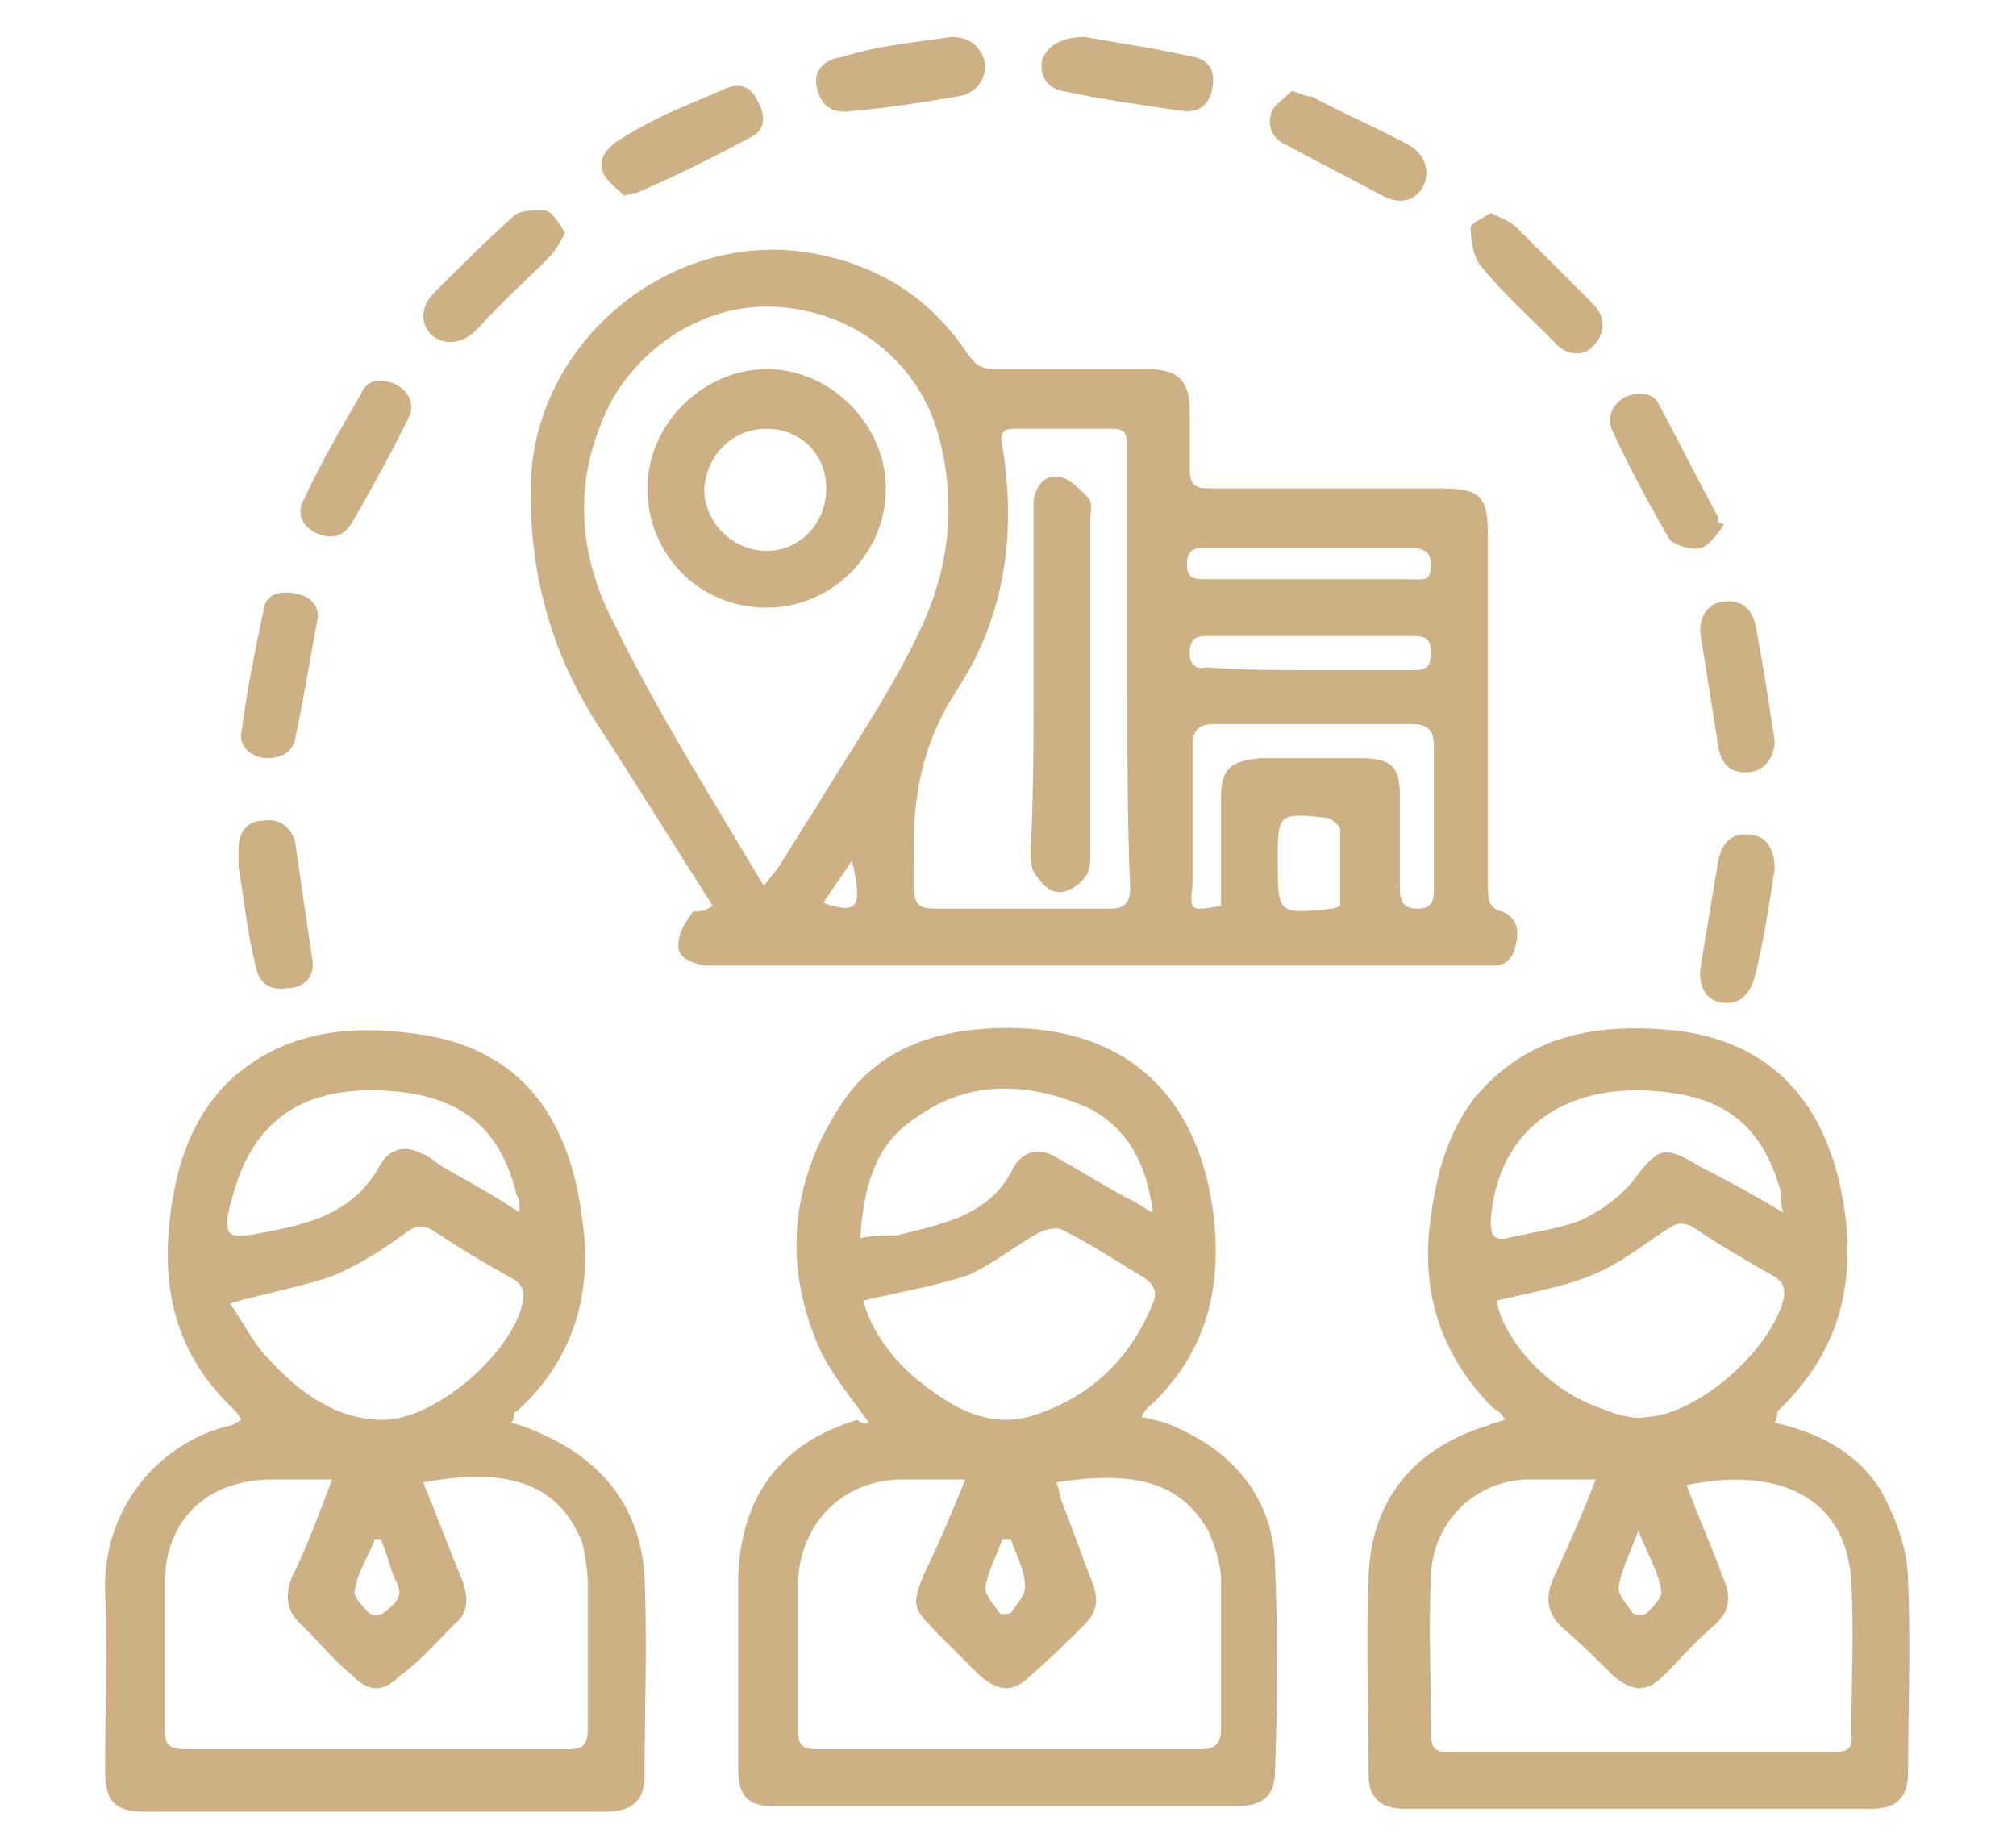
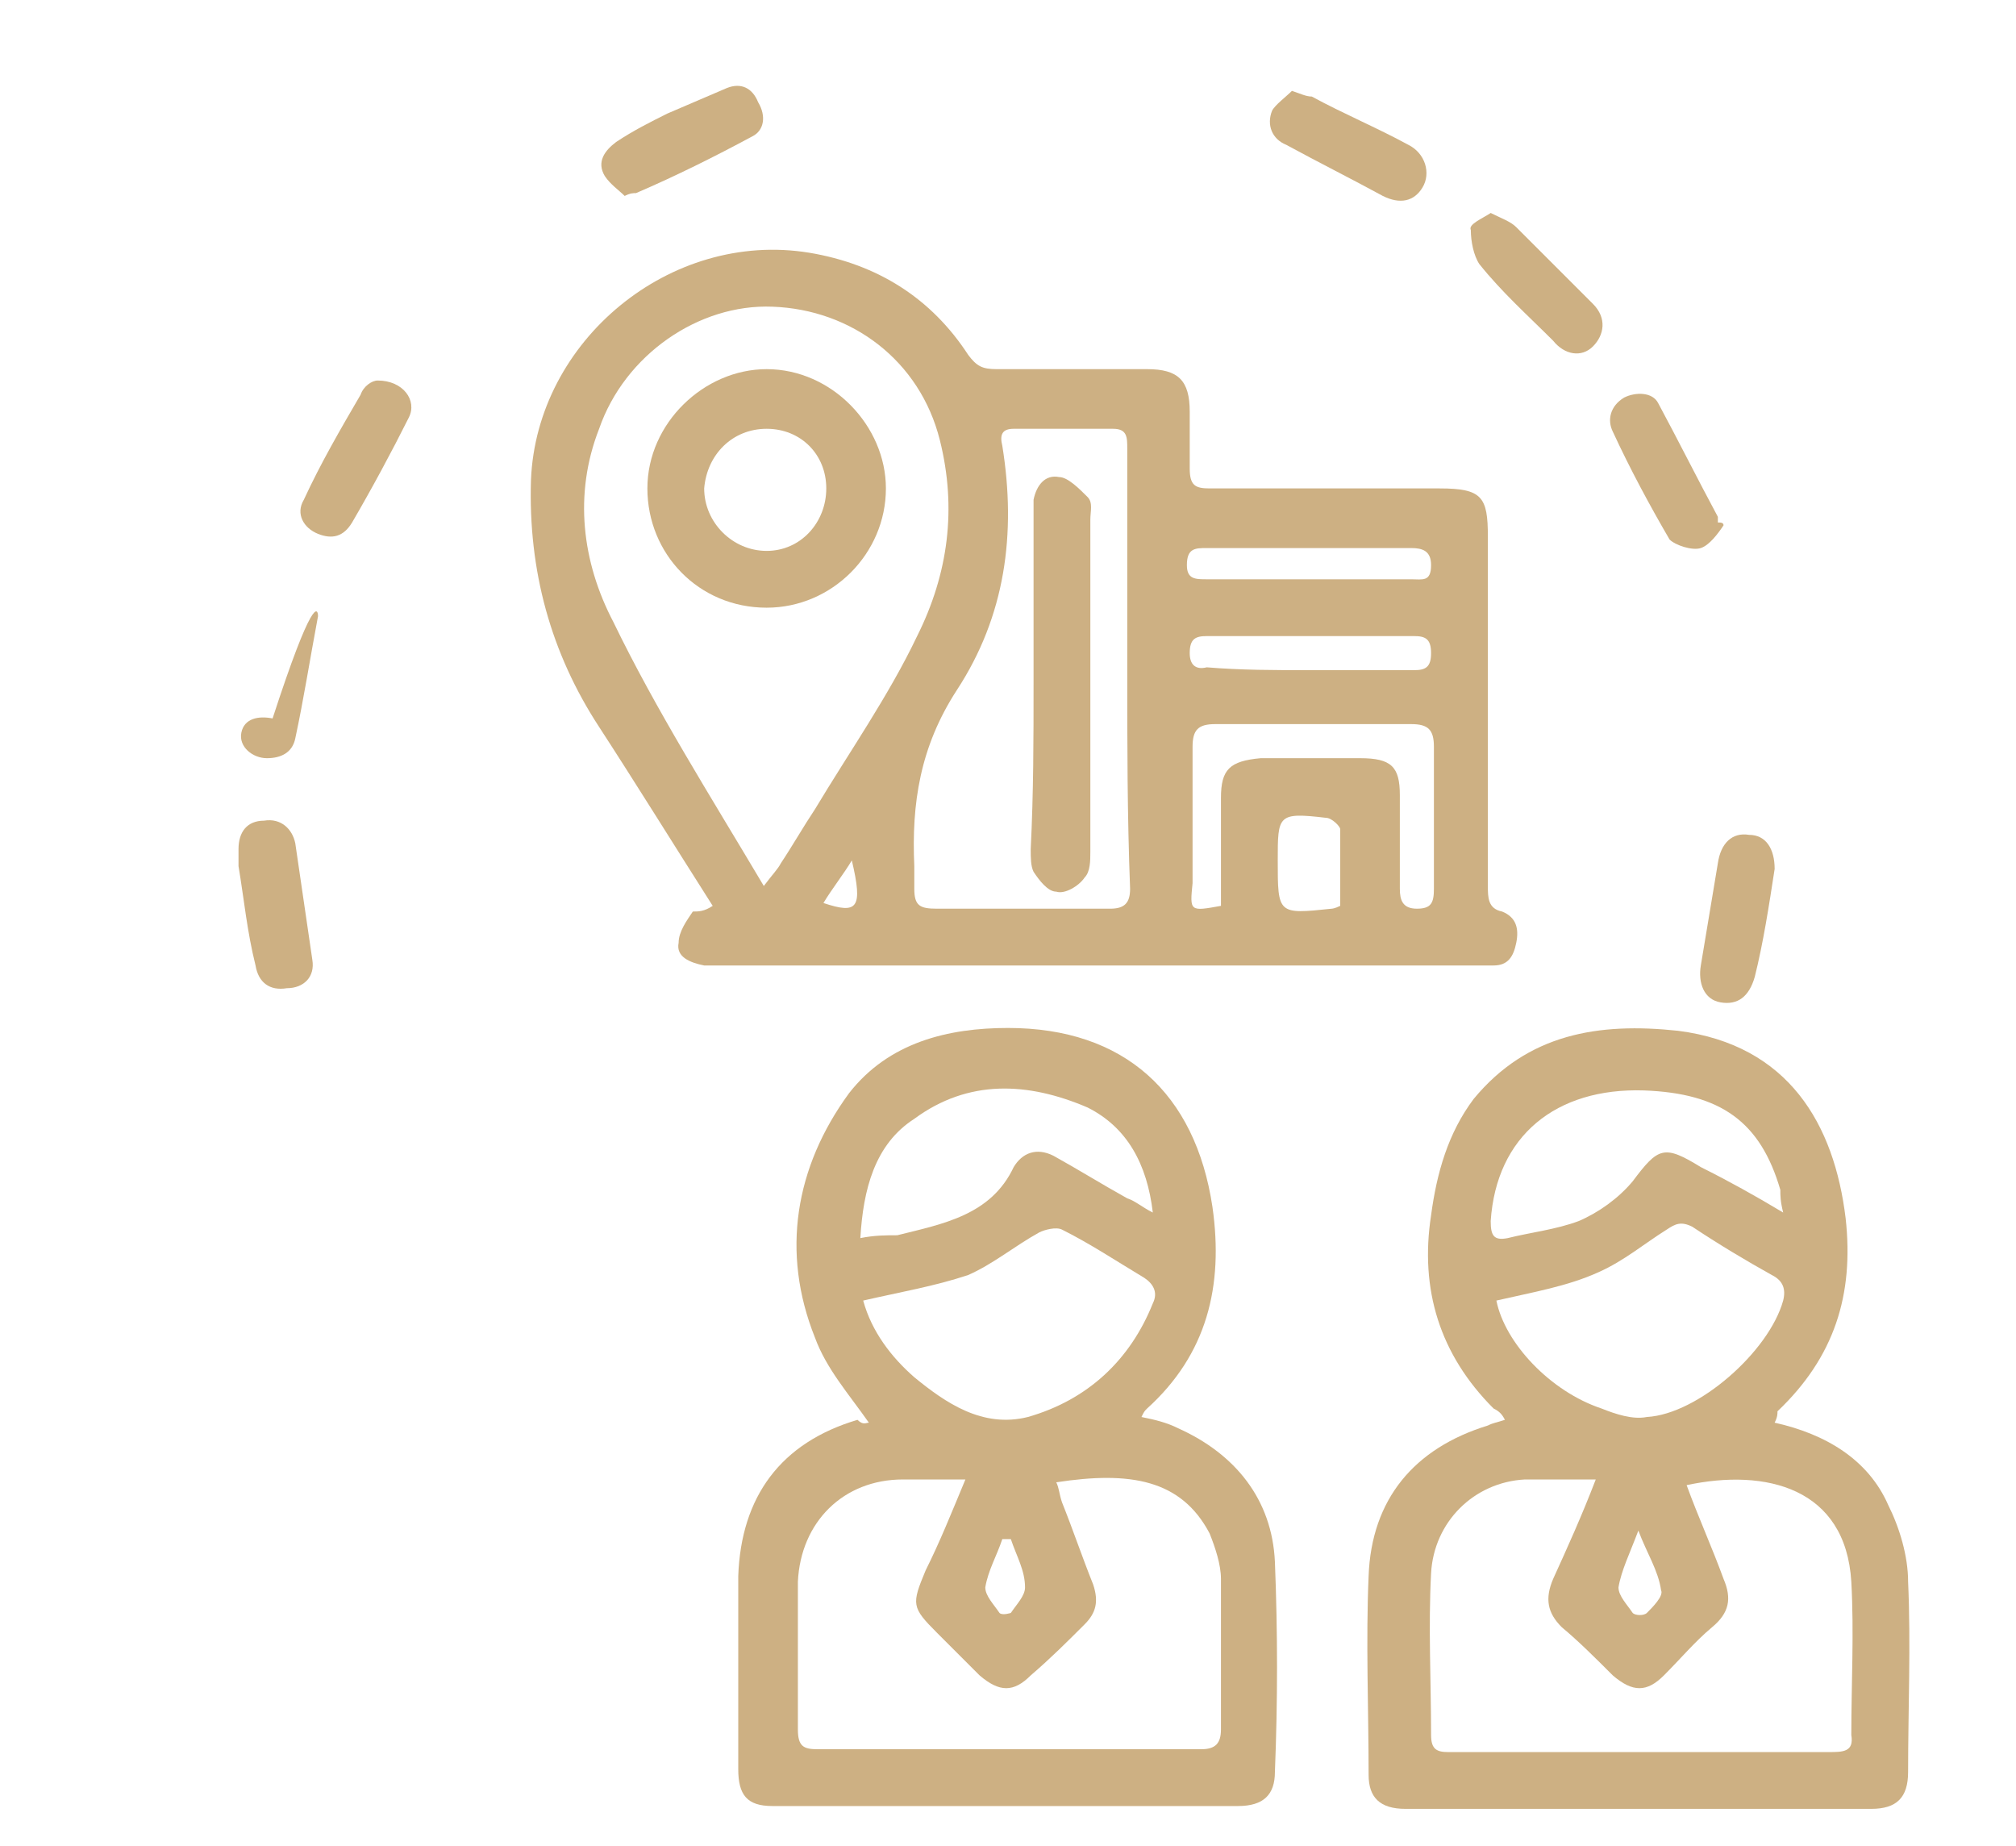
<svg xmlns="http://www.w3.org/2000/svg" version="1.1" id="Capa_1" x="0px" y="0px" viewBox="0 0 71 65" style="enable-background:new 0 0 71 65;" xml:space="preserve">
  <style type="text/css">
	.st0{fill:#CDB083;}
</style>
  <g>
    <path class="st0" d="M25.1,31.9c-1.4-2.2-2.7-4.3-4-6.3c-1.7-2.6-2.5-5.5-2.4-8.7c0.2-4.9,4.9-8.8,9.8-8c2.4,0.4,4.3,1.6,5.6,3.6   c0.3,0.4,0.5,0.5,1,0.5c1.8,0,3.5,0,5.3,0c1.1,0,1.5,0.4,1.5,1.5c0,0.7,0,1.3,0,2c0,0.6,0.2,0.7,0.7,0.7c2.7,0,5.4,0,8.1,0   c1.5,0,1.7,0.3,1.7,1.7c0,4.1,0,8.2,0,12.3c0,0.4,0,0.8,0.5,0.9c0.5,0.2,0.6,0.6,0.5,1.1c-0.1,0.5-0.3,0.8-0.8,0.8   c-0.3,0-0.5,0-0.8,0c-8.8,0-17.6,0-26.4,0c-0.2,0-0.4,0-0.6,0c-0.5-0.1-1-0.3-0.9-0.8c0-0.4,0.3-0.8,0.5-1.1   C24.6,32.1,24.8,32.1,25.1,31.9z M26.9,31.2c0.3-0.4,0.5-0.6,0.6-0.8c0.4-0.6,0.8-1.3,1.2-1.9c1.2-2,2.6-4,3.6-6.1   c1.1-2.2,1.4-4.5,0.8-6.9c-0.7-2.8-3.1-4.6-5.9-4.7c-2.6-0.1-5.2,1.7-6.1,4.3c-0.9,2.3-0.6,4.7,0.5,6.8C23.1,25,25,28,26.9,31.2z    M39.7,23.6c0-2.6,0-5.2,0-7.8c0-0.4,0-0.7-0.5-0.7c-1.2,0-2.3,0-3.5,0c-0.4,0-0.5,0.2-0.4,0.6c0.5,3.1,0.1,6-1.6,8.6   c-1.3,2-1.6,4-1.5,6.2c0,0.3,0,0.6,0,0.8C32.2,31.9,32.4,32,33,32c2,0,4.1,0,6.1,0c0.5,0,0.7-0.2,0.7-0.7   C39.7,28.7,39.7,26.2,39.7,23.6z M43,31.9c0-1.2,0-2.5,0-3.8c0-1,0.3-1.3,1.4-1.4c1.2,0,2.4,0,3.5,0c1.1,0,1.4,0.3,1.4,1.3   c0,1.1,0,2.2,0,3.3c0,0.4,0.1,0.7,0.6,0.7c0.5,0,0.6-0.2,0.6-0.7c0-1.7,0-3.3,0-5c0-0.6-0.2-0.8-0.8-0.8c-2.3,0-4.6,0-6.9,0   c-0.6,0-0.8,0.2-0.8,0.8c0,1.6,0,3.2,0,4.8C41.9,32.1,41.9,32.1,43,31.9z M46.1,23.6c1.2,0,2.4,0,3.7,0c0.4,0,0.6-0.1,0.6-0.6   c0-0.5-0.2-0.6-0.6-0.6c-2.4,0-4.9,0-7.3,0c-0.4,0-0.6,0.1-0.6,0.6c0,0.4,0.2,0.6,0.6,0.5C43.7,23.6,44.9,23.6,46.1,23.6z    M46.1,19.3c-1.2,0-2.4,0-3.6,0c-0.4,0-0.7,0-0.7,0.6c0,0.5,0.3,0.5,0.7,0.5c2.4,0,4.8,0,7.2,0c0.4,0,0.7,0.1,0.7-0.5   c0-0.5-0.3-0.6-0.7-0.6C48.5,19.3,47.3,19.3,46.1,19.3z M47.2,31.9c0-0.9,0-1.8,0-2.7c0-0.1-0.3-0.4-0.5-0.4   C45,28.6,45,28.7,45,30.3c0,1.9,0,1.9,1.9,1.7C46.9,32,47,32,47.2,31.9z M30,30.3c-0.3,0.5-0.7,1-1,1.5C30.2,32.2,30.4,32,30,30.3z   " />
    <path class="st0" d="M62.5,50.1c1.8,0.4,3.3,1.3,4,2.9c0.4,0.8,0.7,1.8,0.7,2.7c0.1,2.2,0,4.5,0,6.7c0,0.9-0.4,1.3-1.3,1.3   c-5.5,0-10.9,0-16.4,0c-0.9,0-1.3-0.4-1.3-1.2c0-2.3-0.1-4.7,0-7c0.1-2.7,1.6-4.5,4.2-5.3c0.2-0.1,0.3-0.1,0.6-0.2   c-0.1-0.2-0.2-0.3-0.4-0.4c-1.9-1.9-2.6-4.2-2.2-6.8c0.2-1.5,0.6-2.9,1.5-4.1c1.9-2.3,4.4-2.7,7.2-2.4c3.9,0.5,5.5,3.3,5.9,6.6   c0.3,2.7-0.4,4.9-2.4,6.8C62.6,49.8,62.6,49.9,62.5,50.1z M56.2,52.1c-0.9,0-1.7,0-2.5,0c-1.8,0.1-3.2,1.5-3.3,3.3   c-0.1,1.9,0,3.8,0,5.7c0,0.5,0.2,0.6,0.6,0.6c0.9,0,1.8,0,2.8,0c3.5,0,7.1,0,10.6,0c0.5,0,0.9,0,0.8-0.6c0-1.8,0.1-3.6,0-5.4   c-0.2-3.3-3-4-5.8-3.4c0.4,1.1,0.9,2.2,1.3,3.3c0.3,0.7,0.2,1.2-0.4,1.7c-0.6,0.5-1.1,1.1-1.7,1.7c-0.6,0.6-1.1,0.6-1.8,0   c-0.6-0.6-1.2-1.2-1.8-1.7c-0.5-0.5-0.6-1-0.3-1.7C55.2,54.5,55.7,53.4,56.2,52.1z M52.7,45.8c0.3,1.5,1.9,3.2,3.7,3.8   c0.5,0.2,1.1,0.4,1.6,0.3c1.8-0.1,4.3-2.3,4.8-4.1c0.1-0.4,0-0.7-0.4-0.9c-0.9-0.5-1.9-1.1-2.8-1.7c-0.4-0.2-0.6-0.1-0.9,0.1   c-0.8,0.5-1.5,1.1-2.4,1.5C55.2,45.3,54,45.5,52.7,45.8z M62.8,42.7c-0.1-0.4-0.1-0.6-0.1-0.8c-0.7-2.4-2.1-3.4-4.8-3.5   c-3.1-0.1-5.2,1.6-5.4,4.6c0,0.5,0.1,0.7,0.6,0.6c0.8-0.2,1.7-0.3,2.5-0.6c0.7-0.3,1.4-0.8,1.9-1.4c0.9-1.2,1.1-1.3,2.4-0.5   C60.9,41.6,61.8,42.1,62.8,42.7z M57.7,53.9c-0.3,0.8-0.6,1.4-0.7,2c0,0.3,0.3,0.6,0.5,0.9c0.1,0.1,0.4,0.1,0.5,0   c0.2-0.2,0.6-0.6,0.5-0.8C58.4,55.3,58,54.7,57.7,53.9z" />
-     <path class="st0" d="M8.5,50c-0.1-0.2-0.2-0.3-0.3-0.4C6,47.5,5.6,45,6.1,42.1c0.3-1.7,1-3.3,2.4-4.4c1.8-1.4,3.9-1.6,6.1-1.3   c4,0.5,5.5,3.3,5.9,6.5c0.4,2.6-0.3,5-2.3,6.8c-0.1,0-0.1,0.1-0.1,0.2c0,0,0,0.1-0.1,0.2c0.4,0.1,0.9,0.3,1.3,0.5   c2.1,1,3.3,2.7,3.4,5c0.1,2.3,0,4.6,0,6.9c0,0.9-0.4,1.3-1.4,1.3c-5.4,0-10.8,0-16.2,0c-1.1,0-1.4-0.4-1.4-1.5c0-2.1,0.1-4.2,0-6.2   c-0.1-3,1.9-5.3,4.4-5.9C8.2,50.2,8.3,50.1,8.5,50z M11.7,52.1c-0.8,0-1.4,0-2.1,0c-2.3,0-3.8,1.4-3.8,3.7c0,1.7,0,3.4,0,5.1   c0,0.6,0.2,0.7,0.8,0.7c4.5,0,8.9,0,13.4,0c0.6,0,0.7-0.2,0.7-0.8c0-1.7,0-3.4,0-5c0-0.5-0.1-1.1-0.2-1.5c-0.9-2.2-2.8-2.6-5.6-2.1   c0.5,1.2,0.9,2.3,1.4,3.5c0.2,0.6,0.2,1.1-0.3,1.5c-0.6,0.6-1.2,1.3-1.9,1.8c-0.6,0.6-1.1,0.6-1.7,0c-0.6-0.5-1.1-1.1-1.7-1.7   c-0.6-0.5-0.7-1.1-0.4-1.8C10.8,54.5,11.2,53.4,11.7,52.1z M8.1,45.9c0.5,0.7,0.8,1.4,1.4,2c1.1,1.2,2.4,2.1,4,2.1   c1.8,0,4.5-2.3,4.9-4.1c0.1-0.4,0-0.7-0.4-0.9c-0.9-0.5-1.9-1.1-2.8-1.7c-0.4-0.2-0.6-0.1-0.9,0.1c-0.8,0.6-1.6,1.1-2.5,1.5   C10.7,45.3,9.5,45.5,8.1,45.9z M18.3,42.7c0-0.3,0-0.5-0.1-0.6c-0.6-2.5-2.1-3.6-4.8-3.7c-2.8-0.1-4.5,1.1-5.2,3.7   c-0.4,1.4-0.3,1.6,1.1,1.3c1.6-0.3,3.2-0.7,4.1-2.4c0.3-0.5,0.8-0.7,1.4-0.4c0.3,0.1,0.5,0.3,0.8,0.5   C16.5,41.6,17.4,42.1,18.3,42.7z M13.4,54.2c-0.1,0-0.1,0-0.2,0c-0.2,0.6-0.6,1.1-0.7,1.8c-0.1,0.2,0.3,0.6,0.5,0.8   c0.1,0.1,0.4,0.1,0.5,0c0.4-0.3,0.8-0.6,0.4-1.2C13.7,55.1,13.6,54.6,13.4,54.2z" />
    <path class="st0" d="M30.6,50.1c-0.7-1-1.5-1.9-1.9-3c-1.2-3-0.7-6,1.2-8.6c1.4-1.8,3.5-2.3,5.6-2.3c4.1,0,6.6,2.3,7.2,6.3   c0.4,2.8-0.2,5.2-2.3,7.1c-0.1,0.1-0.1,0.1-0.2,0.3c0.5,0.1,0.9,0.2,1.3,0.4c2,0.9,3.3,2.5,3.4,4.7c0.1,2.5,0.1,4.9,0,7.4   c0,0.8-0.4,1.2-1.3,1.2c-5.5,0-11,0-16.4,0c-0.9,0-1.2-0.4-1.2-1.3c0-2.3,0-4.5,0-6.8c0.1-2.8,1.5-4.7,4.2-5.5   C30.4,50.2,30.5,50.1,30.6,50.1z M34,52.1c-0.9,0-1.5,0-2.2,0c-2.1,0-3.6,1.5-3.7,3.6c0,1.7,0,3.5,0,5.2c0,0.6,0.2,0.7,0.7,0.7   c4.5,0,9,0,13.5,0c0.5,0,0.7-0.2,0.7-0.7c0-1.8,0-3.5,0-5.3c0-0.5-0.2-1.1-0.4-1.6c-1-1.9-2.8-2.2-5.4-1.8c0.1,0.2,0.1,0.4,0.2,0.7   c0.4,1,0.7,1.9,1.1,2.9c0.2,0.6,0.1,1-0.3,1.4c-0.6,0.6-1.2,1.2-1.9,1.8c-0.6,0.6-1.1,0.6-1.8,0c-0.5-0.5-1-1-1.5-1.5   c-0.9-0.9-0.9-1-0.4-2.2C33.1,54.3,33.5,53.3,34,52.1z M30.4,45.8c0.3,1.1,1,2,1.8,2.7c1.1,0.9,2.4,1.8,4,1.4c2.1-0.6,3.6-2,4.4-4   c0.2-0.4,0-0.7-0.3-0.9c-1-0.6-1.9-1.2-2.9-1.7c-0.2-0.1-0.6,0-0.8,0.1c-0.9,0.5-1.6,1.1-2.5,1.5C32.9,45.3,31.7,45.5,30.4,45.8z    M30.3,43.6c0.5-0.1,0.9-0.1,1.3-0.1c1.6-0.4,3.3-0.7,4.1-2.4c0.3-0.5,0.8-0.7,1.4-0.4c0.9,0.5,1.7,1,2.6,1.5   c0.3,0.1,0.5,0.3,0.9,0.5c-0.2-1.7-0.9-3-2.3-3.7c-2.1-0.9-4.2-1-6.1,0.4C30.8,40.3,30.4,41.9,30.3,43.6z M35.6,54.2   c-0.1,0-0.2,0-0.3,0c-0.2,0.6-0.5,1.1-0.6,1.7c0,0.3,0.3,0.6,0.5,0.9c0.1,0.1,0.4,0,0.4,0c0.2-0.3,0.5-0.6,0.5-0.9   C36.1,55.3,35.8,54.8,35.6,54.2z" />
    <path class="st0" d="M22,6.9c-0.2-0.2-0.5-0.4-0.7-0.7c-0.3-0.5,0-0.9,0.4-1.2c0.6-0.4,1.2-0.7,1.8-1c0.7-0.3,1.4-0.6,2.1-0.9   c0.5-0.2,0.9,0,1.1,0.5c0.3,0.5,0.2,1-0.2,1.2c-1.3,0.7-2.7,1.4-4.1,2C22.3,6.8,22.2,6.8,22,6.9z" />
    <path class="st0" d="M62.5,30.6c-0.2,1.3-0.4,2.6-0.7,3.8c-0.2,0.7-0.6,1-1.2,0.9c-0.6-0.1-0.8-0.7-0.7-1.3   c0.2-1.2,0.4-2.4,0.6-3.6c0.1-0.7,0.5-1.1,1.1-1C62.2,29.4,62.5,29.9,62.5,30.6z" />
-     <path class="st0" d="M38.2,1.3C39.3,1.5,40.7,1.7,42,2c0.6,0.1,0.8,0.5,0.7,1.1c-0.1,0.6-0.5,0.9-1.1,0.8c-1.4-0.2-2.8-0.4-4.2-0.7   c-0.5-0.1-0.8-0.5-0.7-1.1C36.9,1.6,37.4,1.3,38.2,1.3z" />
    <path class="st0" d="M8.4,30.5c0-0.2,0-0.4,0-0.6c0-0.6,0.3-1,0.9-1c0.6-0.1,1,0.3,1.1,0.8c0.2,1.4,0.4,2.7,0.6,4.1   c0.1,0.6-0.3,1-0.9,1c-0.6,0.1-1-0.2-1.1-0.8C8.7,32.8,8.6,31.7,8.4,30.5C8.4,30.5,8.4,30.5,8.4,30.5z" />
-     <path class="st0" d="M62.5,26.1c0,0.6-0.4,1.1-1,1.1c-0.6,0-0.9-0.3-1-1c-0.2-1.3-0.4-2.5-0.6-3.8c-0.1-0.6,0.2-1.1,0.7-1.2   c0.6-0.1,1,0.1,1.2,0.7C62.1,23.4,62.3,24.8,62.5,26.1z" />
    <path class="st0" d="M60.7,18.5c-0.2,0.3-0.5,0.7-0.8,0.8c-0.3,0.1-0.9-0.1-1.1-0.3c-0.7-1.2-1.4-2.5-2-3.8   c-0.2-0.4-0.1-0.9,0.4-1.2c0.4-0.2,1-0.2,1.2,0.2c0.7,1.3,1.4,2.7,2.1,4c0,0.1,0,0.1,0,0.2C60.6,18.4,60.7,18.4,60.7,18.5z" />
-     <path class="st0" d="M11.2,21.7c-0.3,1.6-0.5,2.9-0.8,4.3c-0.1,0.5-0.5,0.7-1,0.7c-0.5,0-1-0.4-0.9-0.9c0.2-1.5,0.5-3,0.8-4.4   c0.1-0.5,0.6-0.6,1.1-0.5C11,21,11.2,21.4,11.2,21.7z" />
+     <path class="st0" d="M11.2,21.7c-0.3,1.6-0.5,2.9-0.8,4.3c-0.1,0.5-0.5,0.7-1,0.7c-0.5,0-1-0.4-0.9-0.9c0.1-0.5,0.6-0.6,1.1-0.5C11,21,11.2,21.4,11.2,21.7z" />
    <path class="st0" d="M45.5,3.2c0.3,0.1,0.5,0.2,0.7,0.2c1.1,0.6,2.3,1.1,3.4,1.7c0.6,0.3,0.8,1,0.5,1.5c-0.3,0.5-0.8,0.6-1.4,0.3   c-1.1-0.6-2.3-1.2-3.4-1.8c-0.5-0.2-0.7-0.7-0.5-1.2C44.9,3.7,45.3,3.4,45.5,3.2z" />
    <path class="st0" d="M13.3,13.4c0.9,0,1.4,0.7,1.1,1.3c-0.6,1.2-1.3,2.5-2,3.7c-0.3,0.5-0.7,0.6-1.2,0.4c-0.5-0.2-0.8-0.7-0.5-1.2   c0.6-1.3,1.3-2.5,2-3.7C12.8,13.6,13.1,13.4,13.3,13.4z" />
-     <path class="st0" d="M19.9,8.2c-0.2,0.4-0.4,0.7-0.6,0.9c-0.8,0.8-1.7,1.6-2.5,2.5c-0.5,0.5-1.1,0.6-1.6,0.2   c-0.4-0.4-0.4-1,0.1-1.5c0.9-0.9,1.8-1.8,2.8-2.7c0.2-0.2,0.8-0.2,1.1-0.2C19.5,7.5,19.7,7.9,19.9,8.2z" />
    <path class="st0" d="M52.5,7.5c0.4,0.2,0.7,0.3,0.9,0.5c0.9,0.9,1.8,1.8,2.7,2.7c0.5,0.5,0.4,1.1,0,1.5c-0.4,0.4-1,0.3-1.4-0.2   c-0.9-0.9-1.8-1.7-2.6-2.7c-0.2-0.3-0.3-0.8-0.3-1.2C51.7,7.9,52.2,7.7,52.5,7.5z" />
-     <path class="st0" d="M33.5,1.3c0.7,0,1.1,0.4,1.2,1c0,0.5-0.3,1-1,1.1c-1.2,0.2-2.4,0.4-3.6,0.5c-0.6,0.1-1.1,0-1.3-0.7   c-0.2-0.6,0.1-1.1,0.9-1.2C30.9,1.6,32.2,1.5,33.5,1.3z" />
    <path class="st0" d="M27,21.4c-2.4,0-4.2-1.9-4.2-4.2c0-2.3,2-4.2,4.2-4.2c2.3,0,4.2,2,4.2,4.2C31.2,19.5,29.3,21.4,27,21.4z    M27,15.1c-1.2,0-2.1,0.9-2.2,2.1c0,1.2,1,2.2,2.2,2.2c1.2,0,2.1-1,2.1-2.2C29.1,16,28.2,15.1,27,15.1z" />
    <path class="st0" d="M36.4,24.1c0-1.9,0-3.8,0-5.7c0-0.3,0-0.5,0-0.8c0.1-0.5,0.4-0.9,0.9-0.8c0.3,0,0.7,0.4,1,0.7   c0.2,0.2,0.1,0.5,0.1,0.8c0,3.9,0,7.8,0,11.7c0,0.3,0,0.7-0.2,0.9c-0.2,0.3-0.7,0.6-1,0.5c-0.3,0-0.6-0.4-0.8-0.7   c-0.1-0.2-0.1-0.5-0.1-0.8C36.4,27.9,36.4,26,36.4,24.1z" />
  </g>
</svg>